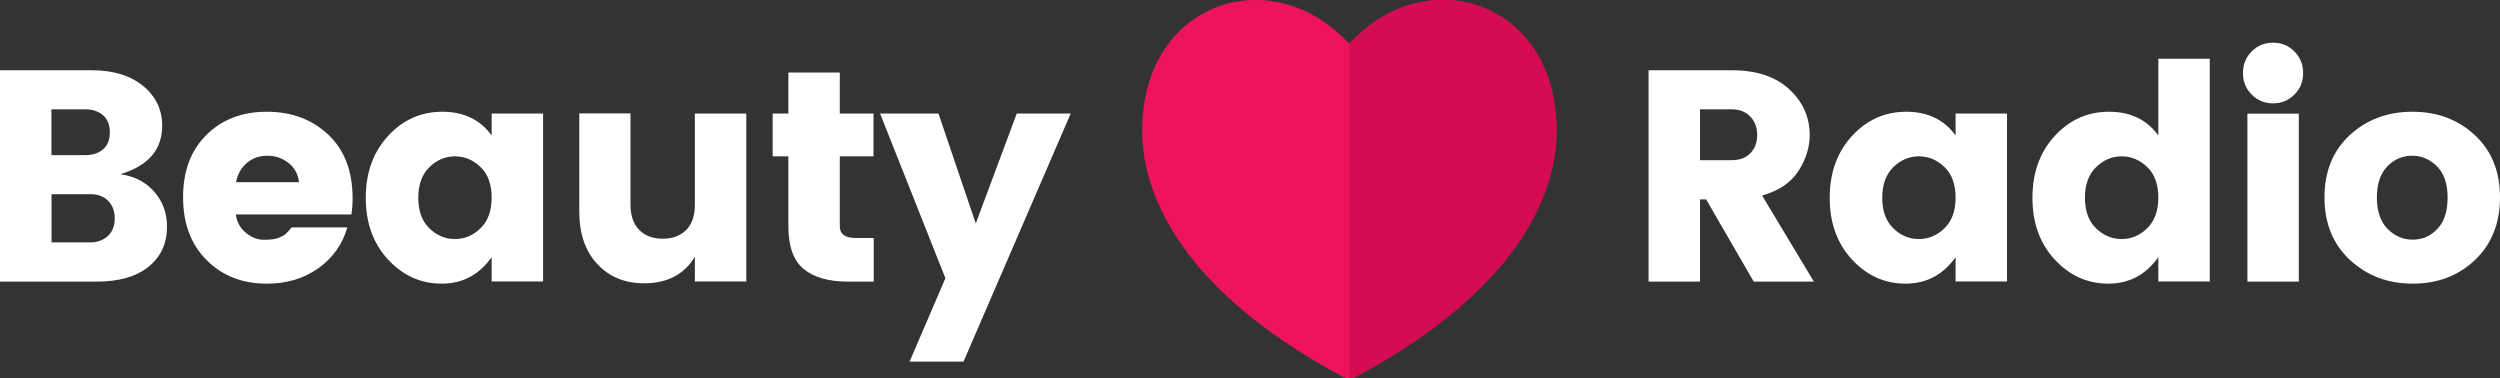
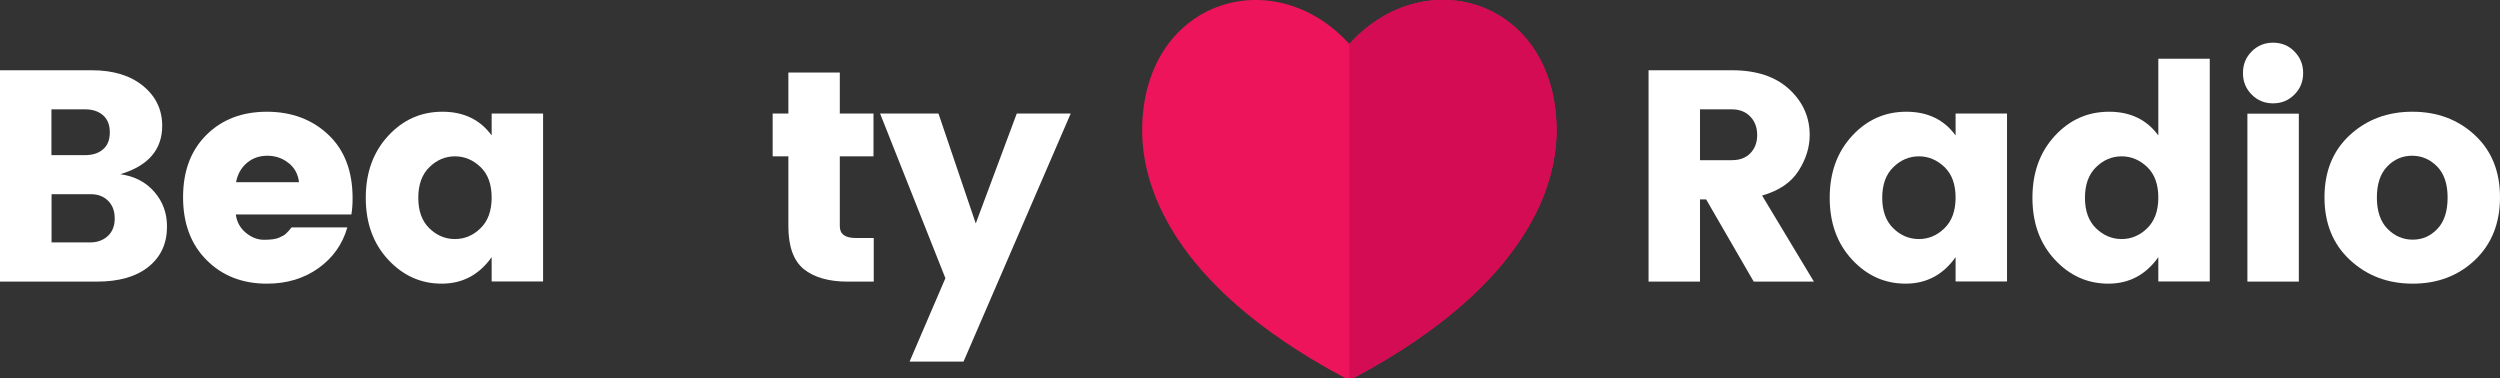
<svg xmlns="http://www.w3.org/2000/svg" id="Layer_2" viewBox="0 0 208.53 31.57">
  <rect x="0" y="0" width="208.53" height="31.57" fill="#333333" stroke="none" />
  <defs>
    <style>.cls-1{fill:#fff;}.cls-2{fill:#ed145b;}.cls-3{fill:#d30c54;}</style>
  </defs>
  <g id="Layer_1-2">
    <path class="cls-1" d="M0,5.86h7.66c1.79,0,3.22.44,4.28,1.31,1.06.87,1.59,1.98,1.59,3.32,0,1.99-1.16,3.34-3.49,4.04,1.19.17,2.13.66,2.84,1.48s1.05,1.78,1.05,2.89c0,1.41-.51,2.52-1.54,3.35-1.03.83-2.47,1.24-4.31,1.24H0V5.86ZM4.29,9.12v3.82h2.81c.62,0,1.12-.16,1.49-.48.38-.32.57-.79.57-1.42s-.19-1.1-.57-1.43c-.38-.33-.88-.49-1.49-.49h-2.81ZM4.29,20.22h3.24c.59,0,1.07-.18,1.46-.53.38-.35.58-.84.58-1.46s-.18-1.11-.55-1.48c-.37-.37-.85-.55-1.43-.55h-3.29v4.02Z" />
    <path class="cls-1" d="M22.25,23.66c-2.04,0-3.72-.66-5.02-1.97-1.31-1.31-1.96-3.06-1.96-5.24s.65-3.91,1.95-5.2c1.3-1.29,2.98-1.93,5.04-1.93s3.77.64,5.12,1.91,2.03,3.04,2.03,5.3c0,.49-.03.94-.1,1.36h-9.64c.08.62.36,1.13.83,1.52.47.39.97.59,1.52.59s.95-.05,1.22-.16c.27-.11.46-.22.59-.33.13-.11.29-.29.49-.54h4.65c-.4,1.41-1.21,2.54-2.41,3.4-1.21.86-2.64,1.29-4.29,1.29ZM24.08,13.61c-.5-.41-1.1-.62-1.78-.62s-1.26.21-1.73.62c-.47.41-.76.94-.88,1.59h5.25c-.07-.65-.35-1.18-.85-1.59Z" />
    <path class="cls-1" d="M32.37,21.65c-1.24-1.34-1.86-3.05-1.86-5.15s.62-3.81,1.86-5.16,2.75-2.02,4.53-2.02,3.15.66,4.11,1.98v-1.83h4.29v14.01h-4.29v-2.03c-1.04,1.47-2.43,2.21-4.17,2.21s-3.23-.67-4.47-2.01ZM40.08,19.04c.62-.6.93-1.46.93-2.56s-.31-1.96-.93-2.55c-.62-.59-1.33-.89-2.13-.89s-1.52.3-2.13.9c-.62.6-.93,1.46-.93,2.56s.31,1.95.93,2.55,1.33.89,2.13.89,1.52-.3,2.13-.9Z" />
-     <path class="cls-1" d="M57.96,9.47h4.29v14.01h-4.29v-2.06c-.89,1.47-2.3,2.21-4.24,2.21-1.61,0-2.91-.54-3.9-1.61-1-1.07-1.5-2.53-1.5-4.37v-8.19h4.27v7.61c0,.9.24,1.6.72,2.1.48.49,1.13.74,1.97.74s1.49-.25,1.97-.74c.48-.49.71-1.19.71-2.1v-7.61Z" />
    <path class="cls-1" d="M71.35,19.85h1.53v3.64h-2.18c-1.57,0-2.79-.35-3.65-1.04-.86-.7-1.29-1.89-1.29-3.58v-5.83h-1.31v-3.57h1.31v-3.42h4.29v3.42h2.81v3.57h-2.81v5.83c0,.65.44.98,1.31.98Z" />
    <path class="cls-1" d="M78.86,23.21l-5.45-13.74h4.87l3.11,9.17,3.42-9.17h4.5l-8.94,20.69h-4.5l2.99-6.96Z" />
    <path class="cls-1" d="M141.8,16.63v6.86h-4.29V5.86h6.96c2.04,0,3.63.53,4.77,1.58,1.14,1.05,1.71,2.33,1.71,3.82,0,1.02-.31,2.02-.93,2.99-.62.97-1.63,1.66-3.04,2.06l4.32,7.18h-5.02l-3.97-6.86h-.5ZM141.8,9.12v4.24h2.66c.65,0,1.17-.19,1.54-.58.38-.39.57-.89.57-1.52s-.19-1.14-.58-1.54c-.38-.4-.9-.6-1.53-.6h-2.66Z" />
    <path class="cls-1" d="M154.48,21.65c-1.24-1.34-1.86-3.05-1.86-5.15s.62-3.81,1.86-5.16,2.75-2.02,4.53-2.02,3.15.66,4.11,1.98v-1.83h4.29v14.01h-4.29v-2.03c-1.04,1.47-2.43,2.21-4.17,2.21s-3.23-.67-4.47-2.01ZM162.19,19.04c.62-.6.93-1.46.93-2.56s-.31-1.96-.93-2.55c-.62-.59-1.33-.89-2.13-.89s-1.52.3-2.13.9c-.62.6-.93,1.46-.93,2.56s.31,1.95.93,2.55,1.33.89,2.13.89,1.52-.3,2.13-.9Z" />
    <path class="cls-1" d="M171.39,21.65c-1.24-1.34-1.86-3.05-1.86-5.15s.62-3.81,1.86-5.16c1.24-1.35,2.75-2.02,4.53-2.02s3.15.66,4.11,1.98v-6.4h4.29v18.58h-4.29v-2.03c-1.04,1.47-2.43,2.21-4.17,2.21s-3.23-.67-4.47-2.01ZM179.1,19.04c.62-.6.93-1.46.93-2.56s-.31-1.96-.93-2.55c-.62-.59-1.33-.89-2.13-.89s-1.52.3-2.13.9c-.62.6-.93,1.46-.93,2.56s.31,1.95.93,2.55c.62.59,1.33.89,2.13.89s1.52-.3,2.13-.9Z" />
    <path class="cls-1" d="M191.38,7.89c-.49.49-1.08.73-1.78.73s-1.3-.24-1.78-.73c-.49-.49-.73-1.08-.73-1.8s.24-1.31.73-1.8,1.08-.73,1.78-.73,1.3.24,1.78.73.73,1.08.73,1.8-.24,1.31-.73,1.8ZM187.46,23.49v-14.01h4.29v14.01h-4.29Z" />
    <path class="cls-1" d="M196.01,21.68c-1.42-1.32-2.12-3.06-2.12-5.22s.7-3.89,2.11-5.19,3.15-1.95,5.22-1.95,3.81.65,5.21,1.95c1.4,1.3,2.1,3.03,2.1,5.19s-.7,3.9-2.08,5.22c-1.39,1.32-3.12,1.98-5.2,1.98s-3.82-.66-5.24-1.98ZM203.31,19.09c.57-.6.85-1.47.85-2.61s-.29-2-.88-2.6c-.59-.59-1.28-.89-2.08-.89s-1.5.3-2.07.89c-.58.59-.87,1.46-.87,2.6s.3,2.01.89,2.61c.59.6,1.29.9,2.1.9s1.49-.3,2.06-.9Z" />
    <path class="cls-2" d="M112.01,31.43c-14.56-7.81-16.74-16.22-16.74-20.53,0-10.84,10.9-14.26,17.28-7.23,6.39-7.04,17.28-3.6,17.28,7.23,0,4.31-2.17,12.71-16.74,20.53-.34.18-.75.18-1.09,0Z" />
    <path class="cls-3" d="M112.55,3.67s0,0,0,0v27.89c.19,0,.37-.05.55-.14,14.56-7.81,16.74-16.22,16.74-20.53,0-10.83-10.89-14.27-17.28-7.23Z" />
  </g>
</svg>